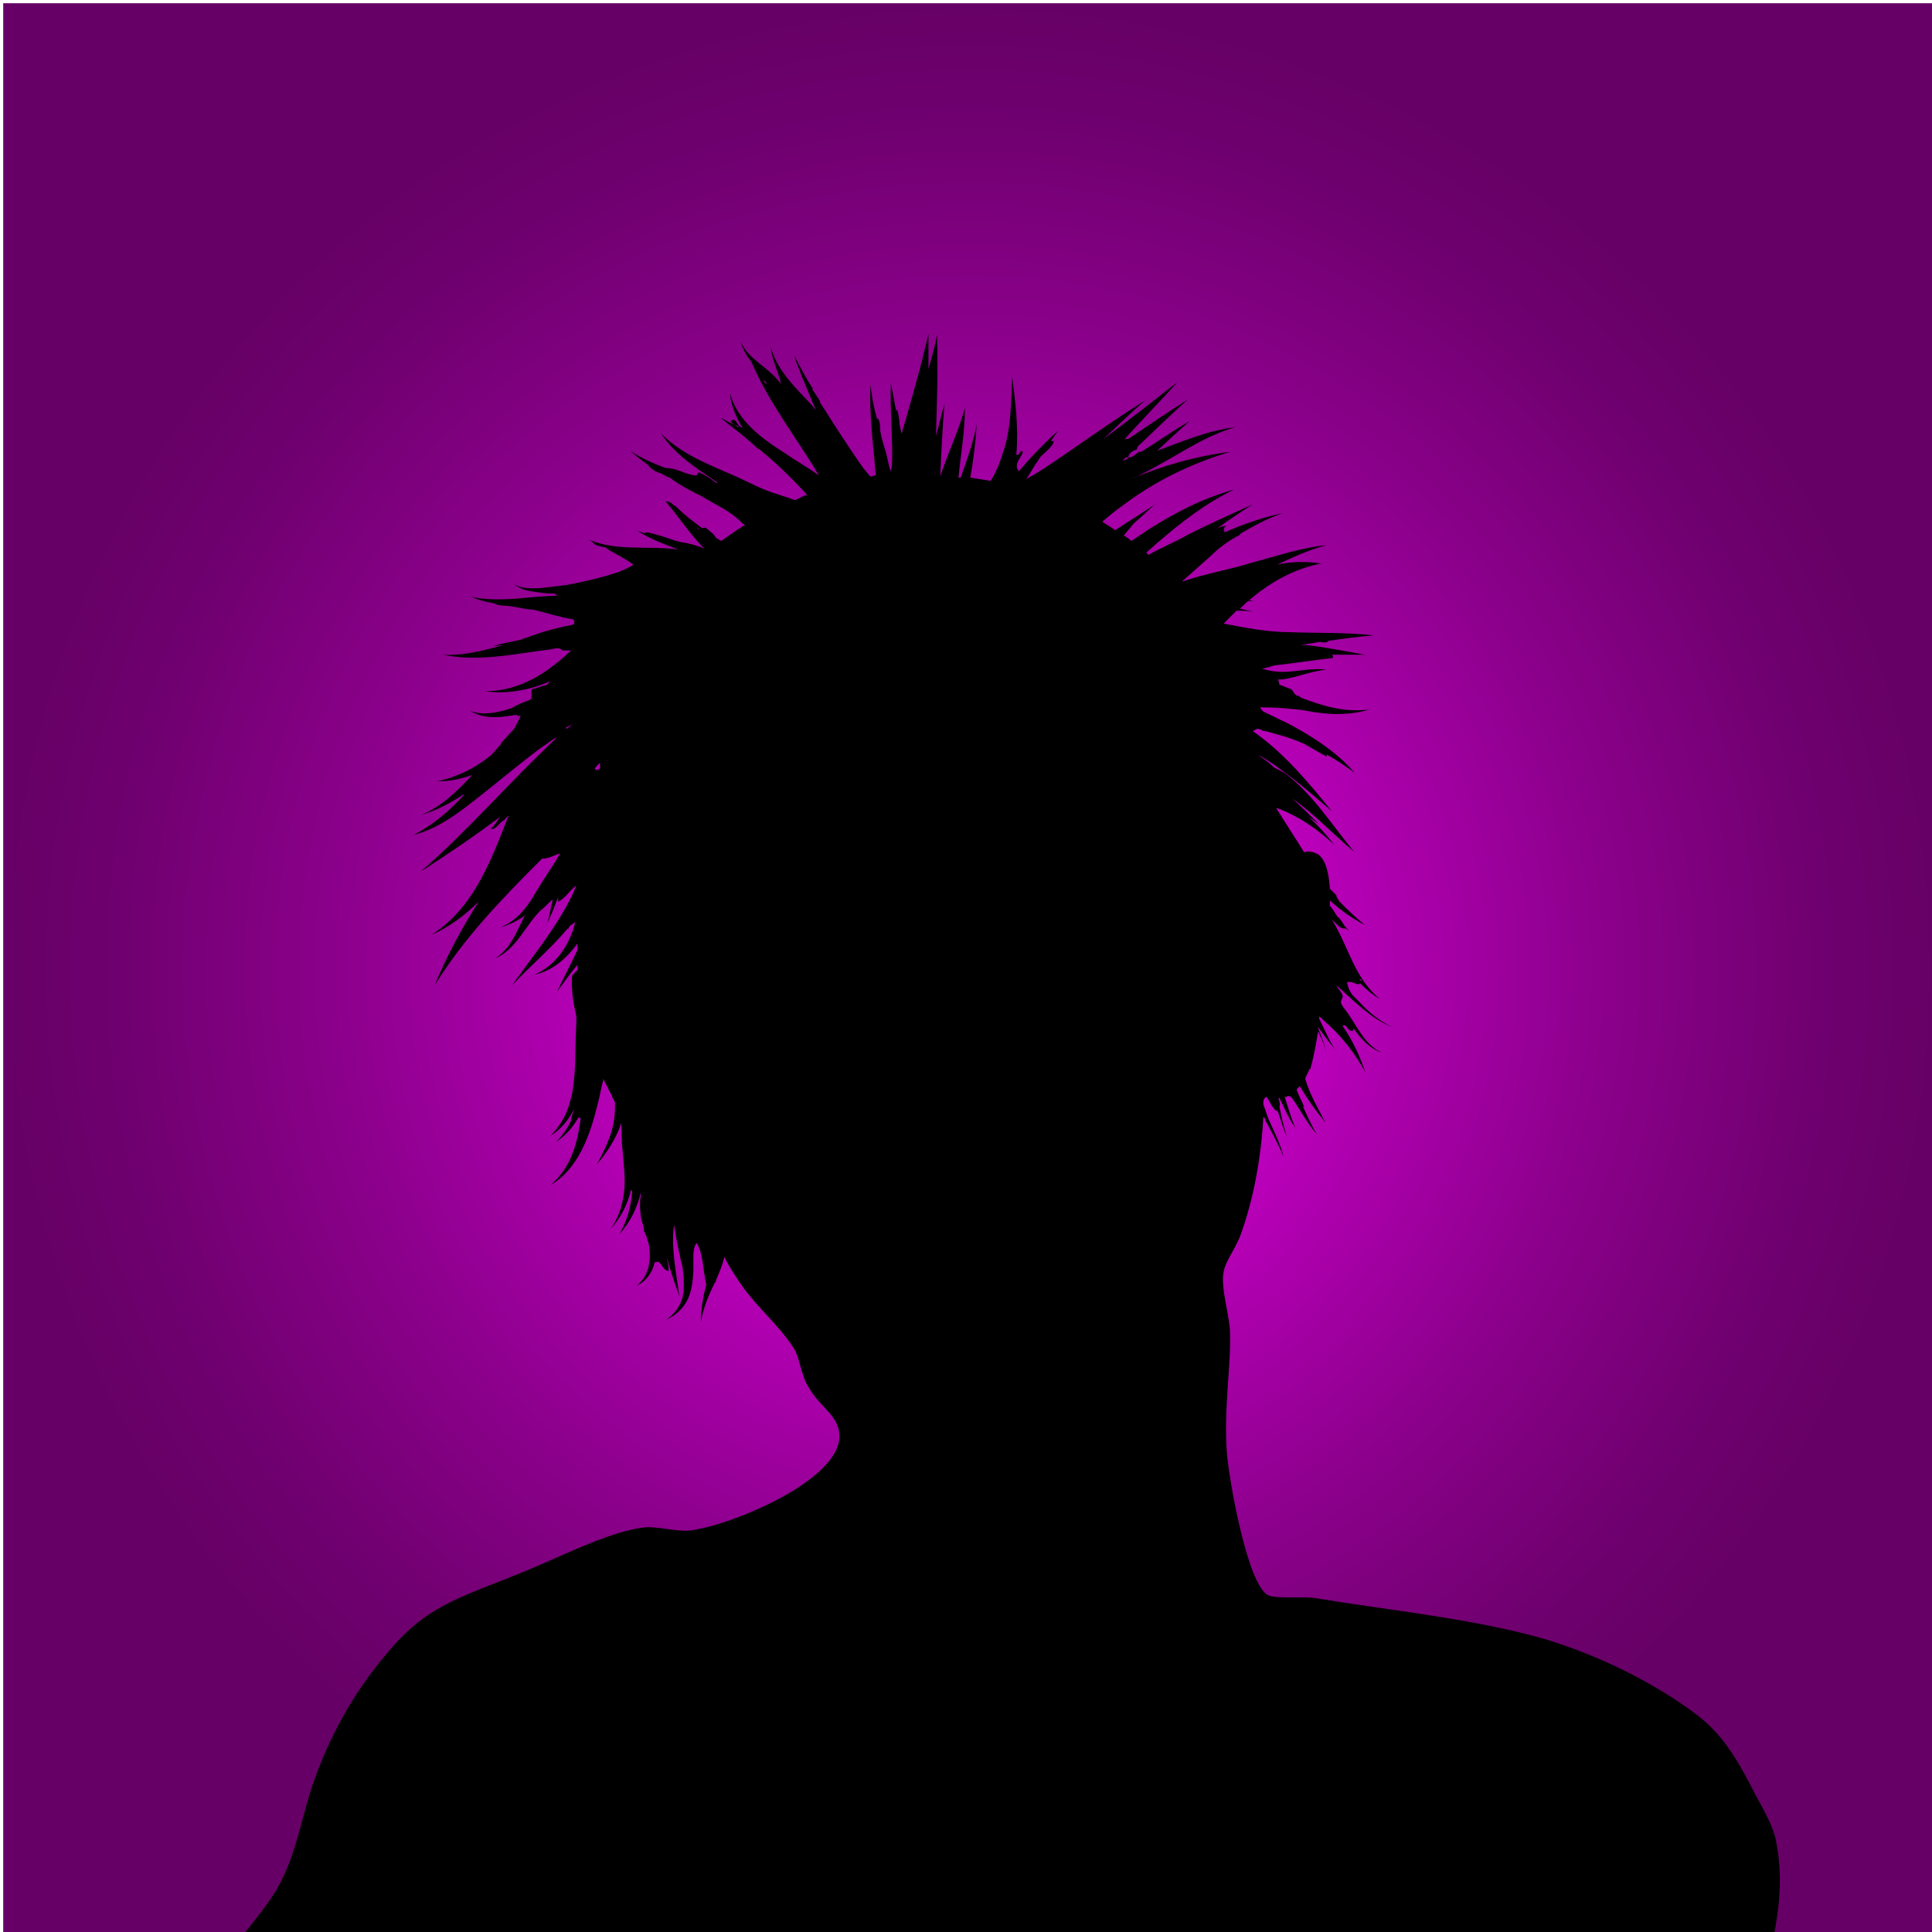
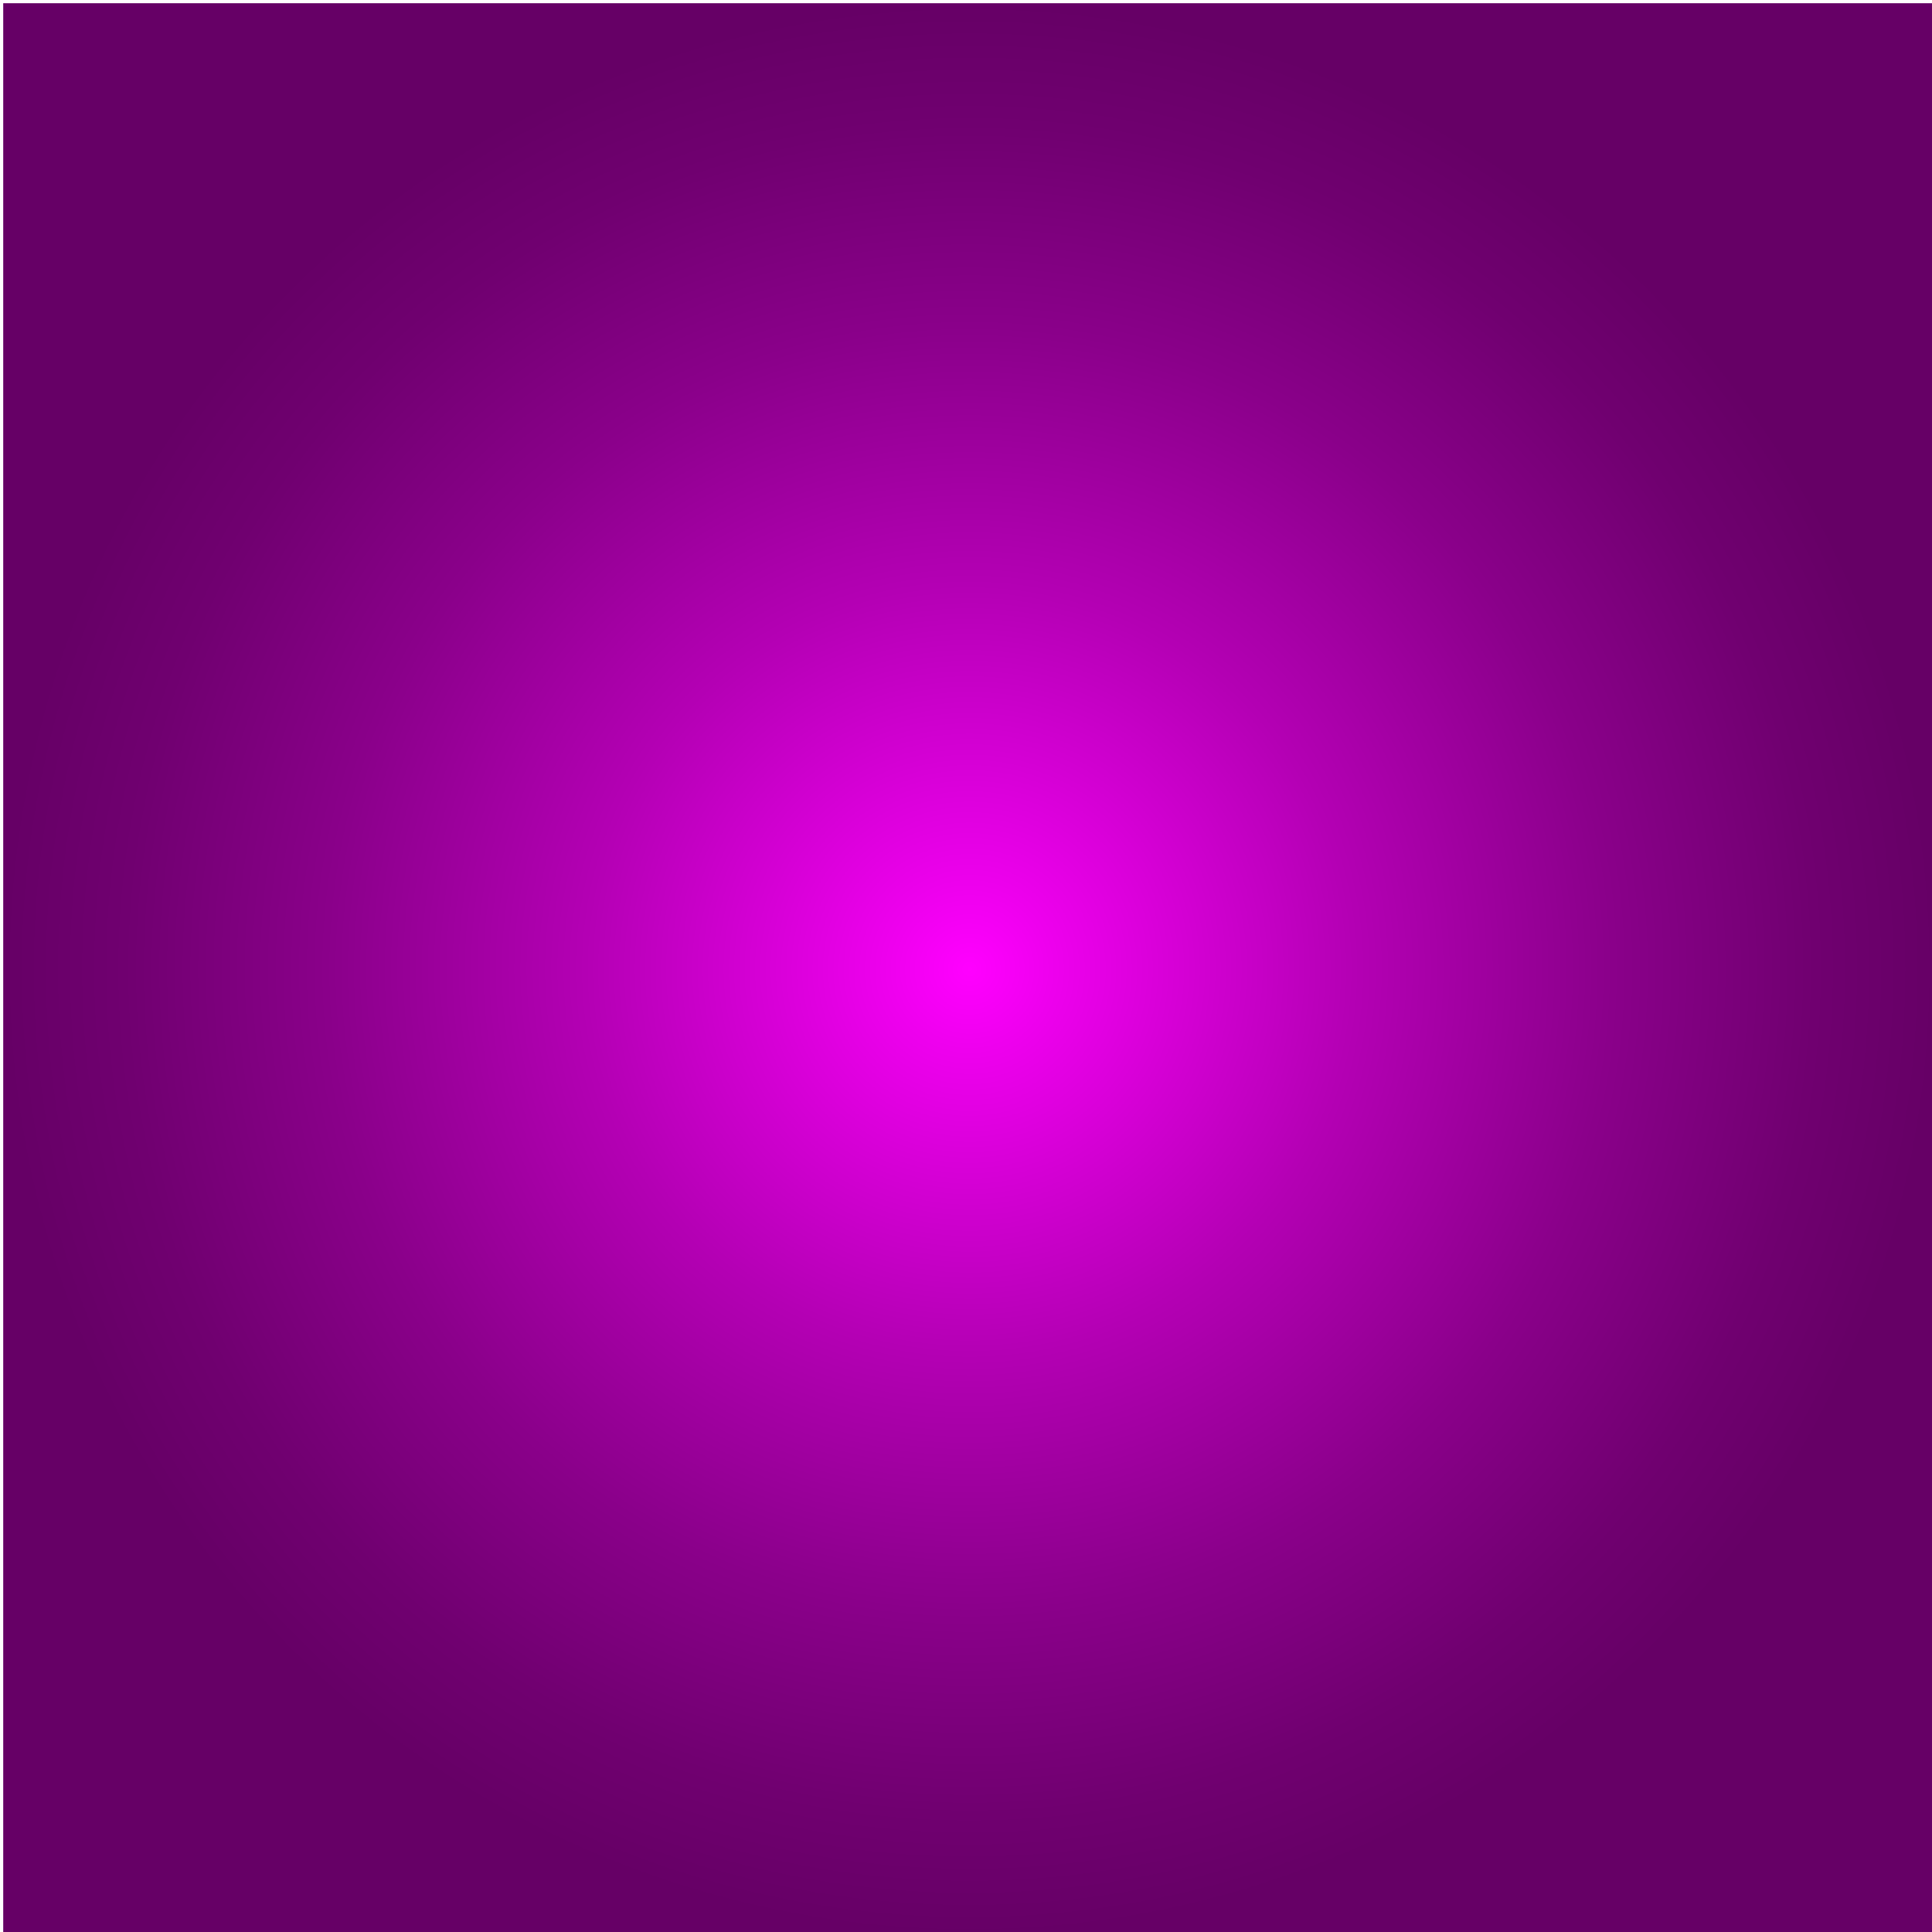
<svg xmlns="http://www.w3.org/2000/svg" version="1.1" id="Слой_1" x="0px" y="0px" viewBox="0 0 180 180" style="enable-background:new 0 0 180 180;" xml:space="preserve">
  <style type="text/css">
	.st0{fill:url(#SVGID_1_);}
</style>
  <g>
    <radialGradient id="SVGID_1_" cx="90.335" cy="90.298" r="90" gradientUnits="userSpaceOnUse">
      <stop offset="0" style="stop-color:#FF00FF" />
      <stop offset="8.410293e-02" style="stop-color:#EE00EE" />
      <stop offset="0.398" style="stop-color:#B400B4" />
      <stop offset="0.666" style="stop-color:#8A008A" />
      <stop offset="0.875" style="stop-color:#700070" />
      <stop offset="1" style="stop-color:#660066" />
    </radialGradient>
    <rect x="0.3" y="0.3" class="st0" width="180" height="180" />
    <g>
-       <path d="M165.5,171.7c-0.2-1.4-1.2-3.1-1.9-4.4c-1.9-3.7-3.2-5.9-6-7.9c-3.7-2.7-8.7-5.2-13.7-6.7c-6.6-1.9-14.7-2.7-21.3-3.8    c-1.1-0.2-3.8,0.1-4.5-0.3c-1.9-1.1-3.6-10.7-3.8-13.3c-0.3-4,0.4-8.1,0.3-11.1c0-1.5-0.9-4.2-0.6-5.7c0.2-1.1,1.1-2.1,1.6-3.5    c1.2-3.3,1.9-7.2,2.1-10.9c0,0,0.1,0,0.1,0c0,0,0,0,0,0c0,0.1,0.1,0.2,0.1,0.3c0,0,0,0,0,0c0.6,1.1,1.2,2.2,1.7,3.4    c-0.3-1.2-0.9-2.4-1.4-3.5c-0.2-0.5-0.3-0.9-0.5-1.4c0-0.3,0-0.6,0.3-0.7c0,0,0,0,0,0c0.3,0.4,0.5,1,0.9,1.3c0.1,0,0.1,0,0.1-0.1    c0.3,0.8,0.5,1.7,0.9,2.5c-0.3-0.9-0.5-1.8-0.7-2.8c0.1-0.2,0-0.5-0.1-0.8c0,0,0,0,0.1,0c0.5,1,0.9,2,1.5,2.8    c-0.4-0.9-0.7-1.9-1-2.9c0.1,0,0.2,0,0.3-0.1c0.1,0,0.2,0.1,0.3,0.1c0.8,1.1,1.5,2.5,2.4,3.5c-0.5-0.8-0.9-1.7-1.3-2.6    c0,0,0.1,0,0.1,0c-0.2-0.5-0.5-1-0.7-1.6c0.1-0.1,0.2-0.2,0.3-0.3c0.7,1.2,1.5,2.3,2.4,3.4c-0.7-1.3-1.5-2.7-1.9-4.1    c0.1-0.3,0.3-0.6,0.4-0.9c0,0,0.1,0,0.1,0c0,0,0-0.1,0-0.1c0.3-1,0.5-2.2,0.7-3.4c0.3,0.6,0.6,1.3,0.8,2c-0.2-0.8-0.5-1.6-0.8-2.3    c0,0,0-0.1,0-0.1c0.5,0.7,1.1,1.5,1.6,2.1c-0.6-0.9-1-1.9-1.5-2.9c0-0.1,0-0.1,0-0.2c0.3,0.2,0.5,0.5,0.8,0.7c0,0,0,0,0,0    c0,0,0,0,0,0c1.4,1.3,2.6,2.8,3.5,4.5c-0.5-1.5-1.2-3-2.1-4.3c0,0,0.1-0.1,0.1-0.1c0.4,0.1,0.4,0.7,0.9,0.5c0-0.1,0-0.1,0-0.2    c0.7,1,1.5,1.9,2.7,2.3c-1.8-0.8-2.4-2.7-3.6-4.2c-0.1-0.1-0.1-0.2-0.2-0.3c-0.2-0.4,0.1-0.5,0.1-0.8c-0.1-0.4-0.4-0.6-0.6-1    c1.6,1.4,3.2,3.1,5.2,3.9c-1.2-0.6-2.2-1.4-3.1-2.4c-0.2-0.2-0.3-0.3-0.5-0.5c0,0,0.1,0.1,0.1,0.1c-0.1-0.1-0.1-0.1-0.2-0.2    c-0.2-0.3-0.4-0.6-0.5-1.2c0.5-0.1,0.7,0.2,1.1,0.2c0.1,0,0.1-0.1,0.1-0.1c0.6,0.6,1.2,1.1,1.9,1.5c-2.4-1.9-2.9-4.8-4.5-7.4    c0.4,0.3,0.7,0.9,1.3,0.8c0.1,0.1,0.2,0.2,0.3,0.3c-0.1-0.2-0.3-0.4-0.4-0.5c-0.2-0.3-0.4-0.7-0.7-0.9c-0.2-0.3-0.4-0.7-0.7-1    c0-0.2,0-0.4,0-0.5c1,0.9,2.1,1.7,3.3,2.3c-0.9-0.7-1.6-1.4-2.4-2.2c-0.1-0.2-0.3-0.4-0.3-0.6c-0.2-0.2-0.4-0.4-0.6-0.6    c-0.1-1.7-0.5-3-1.3-3.3c-0.4-0.2-0.8-0.2-1.1-0.1c-0.8-1.3-1.6-2.5-2.4-3.8c-0.1-0.1-0.1-0.2-0.2-0.3c0,0,0.1,0,0.1,0    c1.9,0.7,3.7,1.9,5.3,3.4c-0.7-0.9-1.5-1.8-2.4-2.6c0.3,0.2,0.6,0.4,1,0.7c-0.8-0.8-1.6-1.6-2.5-2.4c2,1.4,3.9,3.4,5.8,5    c-2.1-2.5-3.7-5.2-6.4-7.3c-0.3-0.2-0.7-0.4-1.1-0.6c-0.5-0.5-1-0.8-1.5-1.2c0,0,0,0,0,0c2.4,1.4,4.7,3.4,6.9,5.3    c-2.2-2.7-4.4-5.4-7.4-7.5c0,0,0,0,0,0c0.1,0,0.1,0,0.2-0.1c0.1,0,0.2-0.1,0.2-0.1c0.2,0,0.4,0.1,0.6,0.2c0,0,0,0,0,0    c0,0,0.1,0,0.1,0c0.5,0.1,1,0.3,1.5,0.4c0.7,0.2,1.5,0.5,2.2,0.8c0.7,0.4,1.4,0.8,2.1,1.2c0-0.1,0-0.2,0-0.2    c0.9,0.5,1.8,1.1,2.6,1.7c-1.7-2-4.1-3.5-6.4-4.7c-0.7-0.3-1.4-0.7-2.1-1c-0.1-0.1-0.2-0.2-0.3-0.4c1.4,0,2.8,0.1,4.2,0.3    c2,0.4,4,0.5,6-0.1c-2.3,0.3-4.3-0.3-6.4-1.1c-0.1-0.1-0.2-0.2-0.4-0.2c-0.2-0.1-0.3-0.4-0.5-0.6c-0.4-0.1-0.7-0.3-1.1-0.4    c0-0.2-0.1-0.3-0.1-0.5c0.1,0,0.3,0,0.4,0c1.4-0.2,2.7-0.8,4.1-0.9c-1.4-0.2-2.8,0.2-4.1,0.2c-0.6,0-1.3-0.1-1.9-0.3    c0.4-0.1,0.9-0.2,1.1-0.3c1.8-0.2,3.7-0.5,5.5-0.7c0-0.1,0-0.2-0.1-0.3c1,0,2.1,0,3.1,0c-1.8-0.3-3.6-0.7-5.5-0.9    c-0.2,0-0.4,0-0.6,0c0,0,0,0,0.1,0c0.6-0.1,1.2-0.2,1.8-0.3c0.3,0.1,0.6,0.1,0.8-0.1c1.4-0.2,2.8-0.4,4.2-0.5    c-2.6-0.3-5.2-0.2-7.8-0.3c-2.1,0-4.1-0.4-6.2-0.8c0.4-0.4,0.8-0.8,1.2-1.2c0.5,0,1,0,1.6,0.1c-0.4-0.1-0.9-0.2-1.3-0.3    c0.3-0.2,0.5-0.5,0.8-0.7c0.2,0,0.5,0,0.7,0.1c-0.2-0.1-0.4-0.1-0.6-0.2c1.9-1.6,4.1-2.9,6.7-3.4c-1.3-0.2-2.7-0.2-4.1,0.1    c1.5-0.7,3-1.4,4.6-1.8c-2.3,0.2-4.6,1-6.9,1.6c-2.2,0.7-4.3,1-6.6,1.8c0.9-0.8,1.8-1.6,2.7-2.4c0.7-0.7,1.5-1.3,2.4-1.8    c0.2-0.1,0.3-0.1,0.4-0.3c1.2-0.7,2.5-1.4,3.9-1.9c-1.8,0.4-3.6,1-5.4,1.8c-0.1-0.3-0.1-0.5,0.2-0.6c-0.4,0-0.7,0.1-1,0.3    c1.1-0.8,2.3-1.6,3.4-2.3c-2,0.9-4,1.8-6,2.8c-1.2,0.7-2.5,1.2-3.7,1.9c-0.1-0.1-0.1-0.1-0.2-0.2c0.3-0.3,0.7-0.6,1-0.9    c2.2-1.9,4.5-3.7,7.2-5c-2.9,0.8-5.6,2.2-8.1,3.8c-0.5,0.3-1,0.7-1.5,1c-0.2-0.2-0.5-0.4-0.7-0.5c0.3-0.4,0.6-0.7,0.9-1.1    c0.7-0.6,1.3-1.2,2-1.8c-1.2,0.8-2.5,1.6-3.7,2.4c-0.4-0.3-0.8-0.5-1.2-0.8c0.6-0.5,1.3-1.1,1.9-1.5c2.9-2.2,6.3-3.9,10-5    c-3.2,0.4-6.4,1.3-9.4,2.6c0,0,0,0,0,0c0.4-0.2,0.8-0.3,1.1-0.5c3.1-1.5,5.6-3.5,8.8-4.4c-2.5,0.3-4.9,1.3-7.3,2.2    c1-0.9,2-1.9,3.1-2.8c-1.6,0.9-3.1,2-4.6,2.9c-0.4-0.1-0.6,0.6-1.2,0.5c0,0.1,0,0.1-0.1,0.2c0,0,0,0,0,0c-0.1,0-0.3,0.1-0.4,0.1    c0.1-0.1,0.2-0.3,0.5-0.3c0.1-0.3,0.3-0.6,0.8-0.7c0-0.1,0.1-0.2,0.1-0.3c1.6-1.5,3.1-3,4.7-4.4c-1.9,1.2-3.8,2.5-5.6,3.7    c-0.1,0-0.2,0-0.3,0c1.6-1.8,3.3-3.5,4.9-5.3c-2.3,1.8-4.6,3.6-6.9,5.3c1.3-1.2,2.6-2.5,3.9-3.6c-2.4,1.5-4.7,3.1-7,4.7    c-1.2,0.8-2.3,1.6-3.5,2.3c-0.2,0.1-0.4,0.2-0.6,0.4c0.3-0.5,0.6-1,0.9-1.5c0,0,0,0,0,0c0,0,0,0,0,0c0.2-0.2,0.3-0.5,0.5-0.7    c0.4-0.4,1-0.8,1.2-1.4c-0.1,0-0.2,0-0.3,0c0.2-0.3,0.5-0.7,0.7-1c-1.2,1.1-2.4,2.3-3.4,3.5c-0.1,0.1-0.2,0.2-0.3,0.3    c-0.5-0.7,0.3-1.3,0.4-1.8c-0.3-0.3-0.2,0.3-0.6,0.3c0-0.1,0-0.1,0-0.2c0.2-2.4-0.1-4.7-0.4-7.1c-0.1,2.4-0.1,4.8-0.8,6.9    c-0.3,1-0.7,2-1.2,2.8c-0.6-0.1-1.3-0.2-1.9-0.3c0.3-1.7,0.5-3.3,0.6-5c-0.3,1.7-0.9,3.3-1.5,5c-0.1,0-0.1,0-0.2,0    c0.2-2.1,0.6-4.3,0.6-6.5c-0.6,2.2-1.6,4.2-2.3,6.4c0,0,0,0,0,0c0.1-2.3,0.2-4.5,0.4-6.8c-0.3,1-0.5,2-0.8,3    c0.1-3.1,0.2-6.3,0.1-9.4c-0.2,1.1-0.5,2.1-0.8,3.2c0-0.1,0-0.1,0-0.2c0,0,0-0.1,0-0.1c0,0,0-0.1,0-0.1c0-1,0-1.9,0-2.9    c-0.7,3.1-1.6,6.2-2.5,9.3c-0.1-0.3-0.1-0.6-0.2-0.9c0-0.4-0.1-0.9-0.2-1.3c0,0-0.1,0-0.1,0.1c-0.2-0.9-0.3-1.7-0.5-2.6    c-0.1,2.6,0.2,5.2,0.1,7.7c-0.1,0.4-0.2,0.8-0.3,1.3C83.4,44,83.2,44,83,44c-0.2-0.6-0.3-1.3-0.5-2c-0.2-0.6-0.4-1.3-0.5-1.9    c0-0.4,0-0.8-0.2-1.1c0,0-0.1,0-0.1,0c-0.3-1.1-0.5-2.1-0.6-3.2c-0.1,2.1,0.1,4.3,0.3,6.4c0.1,0.7,0.1,1.4,0.2,2.1    c-0.2,0-0.4,0.1-0.5,0.1c-0.2-0.2-0.4-0.5-0.6-0.7c-0.8-1.1-1.5-2.2-2.3-3.4c-0.6-0.9-1.2-1.9-1.8-2.8c0,0,0-0.1,0-0.1    c0-0.1-0.1-0.1-0.1-0.2c-0.2-0.3-0.4-0.6-0.6-0.9c0,0,0-0.1,0-0.2c-0.1,0-0.1-0.1-0.1-0.1c-0.6-0.9-1.1-1.9-1.6-2.9    c0.1,0.5,0.3,0.9,0.5,1.4c0.1,0.3,0.2,0.6,0.3,0.8c0.4,1,0.8,1.9,1.2,2.9c-0.2-0.2-0.3-0.4-0.5-0.6c-1.5-1.6-3.1-3.1-3.7-5.3    c0.1,0.9,0.4,1.7,0.7,2.5c0,0.2,0.3,0.7,0.2,1c0,0,0,0,0-0.1c-1.2-1.6-3-2.2-3.7-3.9c0.2,0.7,0.5,1.3,1,1.9    c1.6,3.8,4.3,7.2,6.3,10.6c-1.1-0.8-2.2-1.4-3.2-2.1c-2.2-1.4-4.4-3-5.1-5.6c0.1,1.2,0.6,2.3,1.2,3.3c-0.1-0.1-0.2-0.1-0.3-0.2    c-0.3-0.2-0.3-0.8-0.8-0.5c0.1,0.4,0.4,0.4,0.7,0.5c0,0.1,0,0.1,0,0.1c-0.6-0.3-1.1-0.6-1.7-0.9c1.1,0.9,2.2,1.7,3.3,2.7    c0.1,0.1,0.1,0.2,0.2,0.2c0.1,0,0.1,0,0.2,0.1c1.6,1.3,3,2.7,4.4,4.2c-0.4,0.1-0.7,0.3-1.1,0.5c-0.6-0.2-1.2-0.4-1.8-0.6    c-1.3-0.4-2.4-1-3.7-1.6c-2.5-1.1-5-2-7-4c1.3,2,3.4,3.3,5.3,4.6c-0.1,0-0.2,0-0.3-0.1c-0.5-0.4-1-0.7-1.5-0.9    c-0.1,0.1-0.1,0.3-0.3,0.3c-1-0.1-1.7-0.7-2.8-0.7c-1.1-0.4-2.2-0.9-3.3-1.6c0.6,0.5,1.2,1,1.8,1.4c0,0-0.1,0-0.1,0    c0.3,0.3,0.7,0.6,1.2,0.7c0.3,0.2,0.5,0.3,0.8,0.4c0.9,0.7,1.9,1.2,2.9,1.7c1.3,0.8,2.8,1.4,3.9,2.6c0.1,0,0.2,0.1,0.2,0.1    c-0.8,0.5-1.5,1-2.2,1.5c-0.2-0.1-0.3-0.2-0.5-0.3c-0.2-0.4-0.6-0.6-0.9-0.9c-0.2-0.1-0.3,0-0.4,0c-0.8-0.6-1.6-1.2-2.3-1.9    c-0.1-0.1-0.2-0.2-0.3-0.2c-0.1-0.1-0.1-0.1-0.2-0.2c0,0,0.1,0.1,0.1,0.1c-0.2-0.2-0.4-0.3-0.7-0.3c1.2,1.4,2.3,3.1,3.6,4.4    c0,0,0,0,0,0c-0.7-0.3-1.5-0.5-2.2-0.6c-0.1,0-0.2-0.1-0.4-0.1c-0.9-0.3-1.7-0.6-2.7-0.8c-0.2,0-0.2,0.1-0.2,0.1    c-0.3-0.1-0.6-0.2-0.8-0.3c1.2,0.8,2.6,1.3,3.9,1.8c-2.9-0.4-5.6,0.2-8.3-0.9c0.1,0.1,0.2,0.1,0.3,0.2c0,0,0,0,0,0    c0.3,0.4,0.8,0.4,1.2,0.5c0,0,0.1,0,0.1,0.1c0,0,0,0,0,0c0.8,0.5,1.7,0.9,2.5,1.5c-0.2,0.2-0.9,0.5-1.4,0.7    c-1.5,0.5-3.2,0.9-4.8,1.2c-0.8,0.1-1.7,0.2-2.5,0.3c-0.8,0-1.7,0.1-2.4-0.4c0.6,0.6,1.6,0.7,2.4,0.8c0.5,0.1,0.9,0.1,1.4,0.1    c0.1,0.2,0.3,0.2,0.5,0.2c-2.9,0-5.5,0.7-8.3,0.1c0.7,0.3,1.4,0.5,2.1,0.6c0.5,0.3,1.2,0.2,1.7,0.3c0.7,0.1,1.4,0.3,2,0.3    c1.2,0.3,2.4,0.7,3.7,0.9c0.2,0.3,0.1,0.4,0,0.5c-1.7,0.3-3.3,0.8-4.9,1.4c-0.8,0.2-1.7,0.3-2.5,0.6c0.3,0,0.6-0.1,0.9-0.1    c-1.8,0.5-3.7,1-5.6,0.9c3.3,0.7,6.7-0.1,10-0.5c0,0,0,0,0,0c0.4-0.1,0.9-0.2,1.1,0.1c0.3,0,0.5,0,0.8,0c-2.2,2.1-4.8,3.8-8,3.8    c2,0.3,4.1-0.1,6-0.9c0,0,0,0,0,0.1c-0.1,0-0.2,0.1-0.2,0.2c-0.6,0.1-0.9,0.3-1.4,0.4c-0.2,0.2,0,0.6-0.1,0.9c0,0-0.1,0-0.1,0.1    c-0.6,0.2-1.1,0.4-1.6,0.7c-0.2,0.1-0.3,0.1-0.5,0.2c-1.1,0.3-2.4,0.6-3.5,0.1c1,0.7,2.4,0.7,3.6,0.5c0.2,0,0.5-0.1,0.7-0.1    c0.1,0,0.1,0.1,0.1,0.1c0.1,0,0.2,0,0.3,0c-0.1,0.3-0.3,0.6-0.5,1c0,0.1-0.1,0.1-0.1,0.2c-0.4,0.4-0.8,0.9-1.2,1.3c0,0,0,0,0,0    c0,0,0,0,0,0.1c-0.3,0.3-0.6,0.7-0.9,1c-1.4,1.2-3.2,2.1-5.1,2.5c1.1,0,2.2-0.2,3.3-0.6c0,0,0,0,0,0c-1.4,1.5-2.8,2.9-4.7,3.7    c1.4-0.4,2.7-1.1,3.9-1.9c0,0.1,0,0.1-0.1,0.2c-1.3,1.4-2.8,2.7-4.6,3.6c2.4-0.6,4.4-2.2,6.3-3.7c1.9-1.5,3.8-3.1,5.7-4.5    c0.5-0.3,0.9-0.7,1.4-0.9c-4.4,4.1-8.2,8.6-12.7,12.5c2.5-1.6,5-3.3,7.4-5.1c-0.3,0.4-0.5,0.8-0.9,1.1c0.5,0.2,0.8-0.6,1.3-0.8    c0.1-0.2,0.3-0.3,0.4-0.4c0,0.1-0.1,0.2-0.1,0.2c-1.6,4.1-3.2,8.4-7.1,10.9c1.6-0.7,3.1-1.8,4.4-3.1c-1.6,2.5-3,5.1-4.1,7.8    c2.7-4.4,6.3-8.1,10-11.8c0.6,0,1.1-0.3,1.7-0.5c-0.7,1.2-1.5,2.3-2.2,3.5c-0.8,1.4-1.8,2.8-3.4,3.4c0.8-0.2,1.6-0.6,2.3-1.1    c-0.8,1.5-1.3,3.1-2.8,4c2-0.8,2.9-3.2,4.3-4.5c0.4-0.3,0.7-0.7,1.1-1c-0.2,0.8-0.3,1.5-0.5,2.2c0.4-0.8,0.7-1.7,1-2.4    c0,0.1,0,0.2,0,0.4c0.7-0.3,1.1-1.1,1.7-1.5c-0.1,0.2-0.2,0.5-0.3,0.7c-1.4,3-3.7,5.8-5.7,8.6c1.7-1.8,3.6-3.4,5.2-5.3    c0,0,0.1,0,0.1,0c0-0.1,0-0.2,0.1-0.2c0,0,0-0.1,0.1-0.1c0.1-0.1,0.3-0.2,0.4-0.3c-0.5,2-1.7,4-3.8,4.9c1.6-0.3,3-1.5,4-2.9    c0,0.2,0,0.4,0,0.6c-0.6,1.3-1.3,2.6-1.9,3.9c0.6-0.8,1.2-1.7,1.9-2.5c0,0,0,0,0,0.1c0,0.1,0,0.3,0,0.4c-0.2,0.1-0.3,0.3-0.5,0.5    c-0.1,1.3,0.1,2.5,0.4,3.8c0,1.2-0.1,2.3-0.1,3.6c0,1.2-0.1,2.4-0.3,3.6c-0.1,0.4-0.2,0.7-0.3,1.1c-0.3,1-0.9,2-1.7,2.8    c1-0.6,1.7-1.5,2.2-2.5c-0.1,0.4-0.3,0.7-0.3,1.1c-0.3,0.7-0.8,1.4-1.4,2c0.9-0.6,1.6-1.4,2.1-2.3c0.1,0,0.1,0.1,0.2,0.1    c-0.3,2.3-0.9,4.6-2.8,6.2c2.6-1.5,3.7-4.7,4.4-7.6c0.2-0.7,0.3-1.5,0.5-2.1c0,0,0-0.1,0-0.1c0,0,0-0.1,0-0.1    c0.2,0.4,0.4,0.8,0.6,1.2c0.2,0.3,0.3,0.7,0.5,1c0,0.6,0,1.1-0.1,1.7c-0.2,1.4-0.9,2.8-1.6,4.1c1-1.2,1.8-2.4,2.3-3.9    c0,0,0-0.1,0-0.1c0,0.3,0,0.5,0,0.8c0,1.7,0.3,3.2,0.3,4.8c0,1.5-0.4,3.1-1.3,4.4c0.9-1,1.6-2.3,1.9-3.7c0,0.1,0,0.1,0.1,0.2    c0,0,0,0,0,0c-0.1,1.4-0.5,2.8-1.2,4c1-1.1,1.7-2.5,2-3.9c0,0.1,0,0.2,0,0.3c-0.1,0.6-0.1,1.2,0,1.9c0.1,0.7,0.3,0.8,0.3,1.4    c0.1,0.2,0.2,0.4,0.3,0.7c0,0.1,0,0.2,0.1,0.3c0.3,1.4,0.2,3.1-1.1,4.1c0.9-0.4,1.5-1.3,1.7-2.2c0.2,0,0.4-0.1,0.4,0    c0.3,0.2,0.4,0.8,0.9,0.8c0-0.4-0.1-0.8-0.2-1.4c0.3,1.3,0.8,2.6,1.2,3.8c-0.3-2.2-0.8-4.6-0.5-6.7c0.2,1.4,0.5,2.8,0.8,4    c0.1,0.9,0.2,1.8,0,2.7c-0.2,0.9-0.8,1.7-1.6,2.2c0.9-0.4,1.7-1.1,2.1-2c0.4-0.9,0.5-2,0.5-2.9c0-0.2,0-0.5,0-0.7    c0-0.6,0-1.2,0.3-1.6c0.6,0.9,0.6,2.6,0.9,3.9c-0.3,1.1-0.5,2.3-0.5,3.5c0.2-1.3,0.7-2.5,1.3-3.7c0,0,0.1-0.1,0.1-0.1    c0,0,0-0.1,0-0.1c0.3-0.7,0.6-1.4,0.8-2.2c0.3,0.7,0.7,1.3,1.1,1.9c1.6,2.6,4,4.4,5.4,6.7c0.5,0.8,0.6,2.3,1.3,3.5    c1.2,2.1,3,2.7,2.9,4.8c-0.3,4.1-10.3,8.2-14,8.6c-1.2,0.1-3-0.4-4.1-0.3c-3,0.3-7.2,2.4-10.5,3.8c-6.2,2.6-9.4,3.2-13,7.3    c-3.1,3.5-5.6,7.6-7.3,12.4c-1.2,3.3-1.6,6.9-3.5,10.2c-0.9,1.5-2.2,3.1-3.5,4.7h142.9C165.8,177.7,166.1,174.8,165.5,171.7z     M126.9,91.4c-0.1,0-0.2-0.1-0.2-0.1c0-0.1,0-0.1,0-0.2C126.7,91.2,126.8,91.3,126.9,91.4z M104.6,42.5L104.6,42.5    C104.6,42.5,104.6,42.5,104.6,42.5C104.6,42.5,104.6,42.5,104.6,42.5z M70.4,34.5c0.1,0.1,0.1,0.1,0.2,0.2c0,0,0,0,0,0.1    C70.5,34.6,70.4,34.5,70.4,34.5z M71.1,35.4c0.1,0.1,0.2,0.1,0.2,0.1c0,0.1,0.1,0.1,0.1,0.2c0,0.1,0,0.2,0.1,0.2    C71.4,35.8,71.2,35.6,71.1,35.4z M65.1,49.3c-0.1,0-0.1-0.1-0.2-0.2C65,49.2,65.1,49.2,65.1,49.3C65.1,49.3,65.1,49.3,65.1,49.3z     M52.8,67.9l-0.1-0.1c0.2-0.1,0.4-0.2,0.6-0.3C53.1,67.7,52.9,67.8,52.8,67.9z M55.9,71.6c-0.1,0.1-0.2,0.1-0.3,0.1    c0,0,0,0.1,0,0.1l-0.2-0.2c0.2-0.2,0.3-0.4,0.5-0.5C55.9,71.3,55.9,71.4,55.9,71.6z M59.3,52.7L59.3,52.7    C59.2,52.6,59.3,52.6,59.3,52.7C59.3,52.6,59.3,52.6,59.3,52.7z" />
-     </g>
+       </g>
  </g>
</svg>